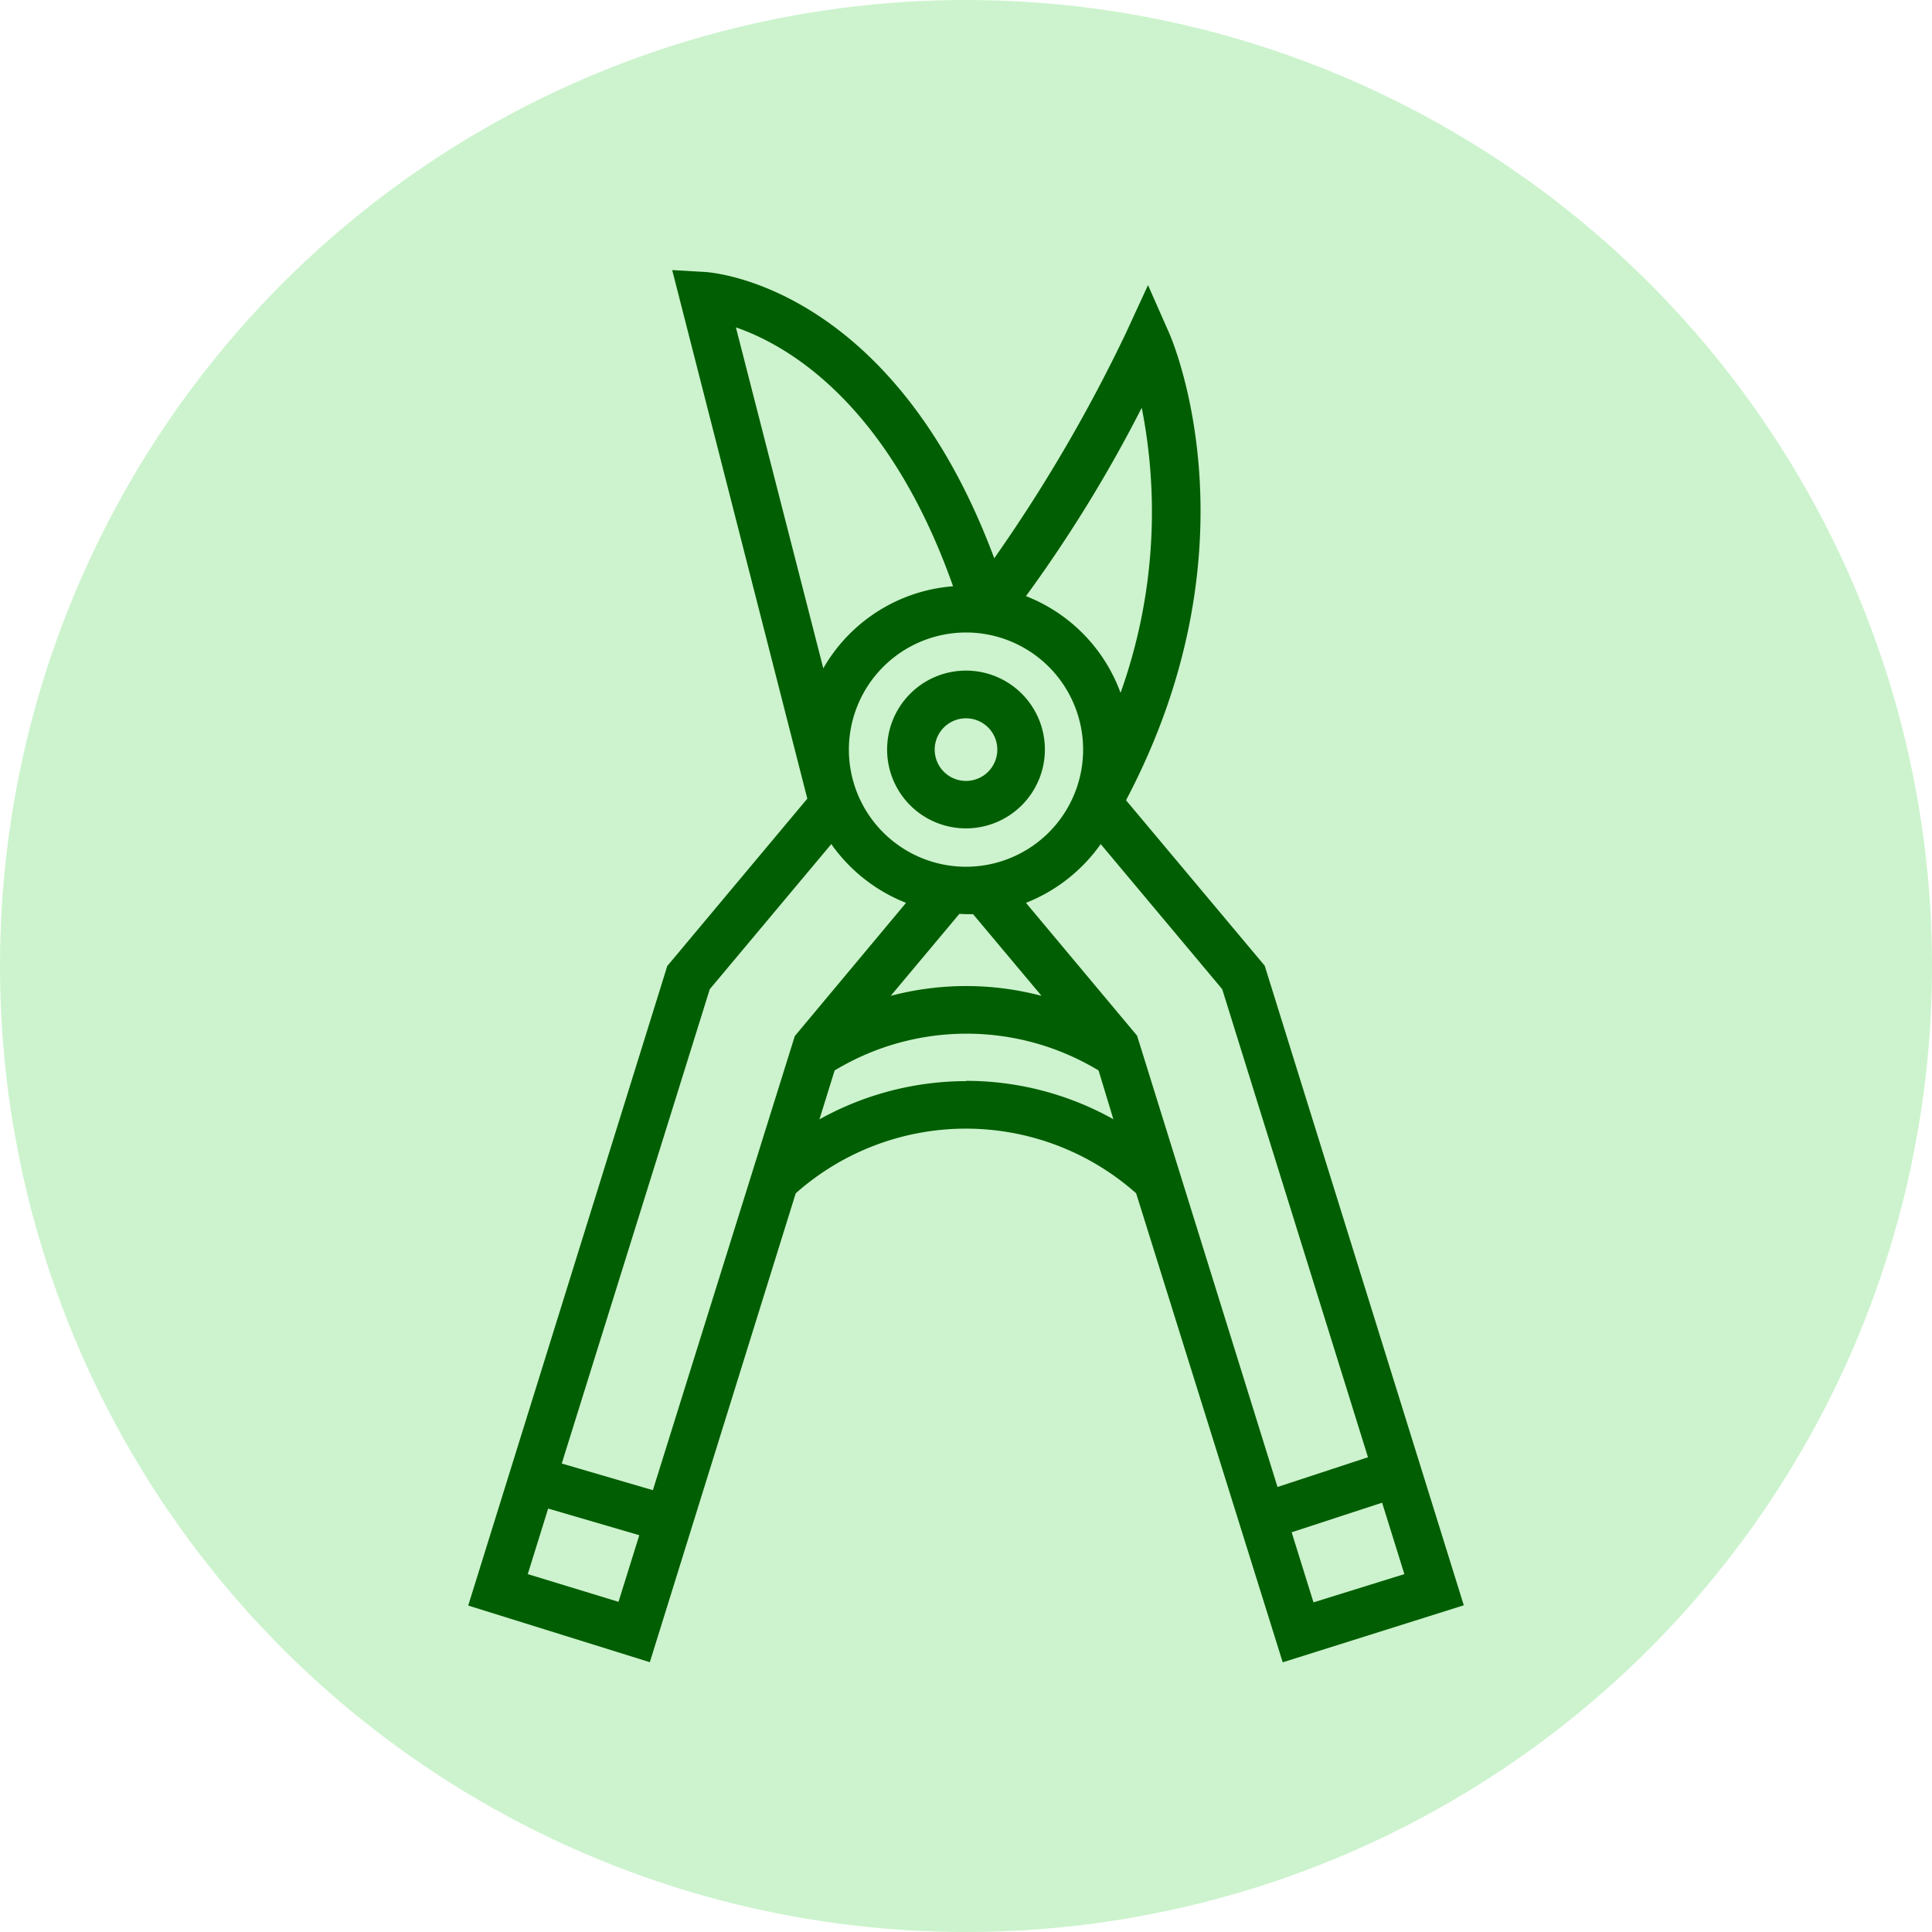
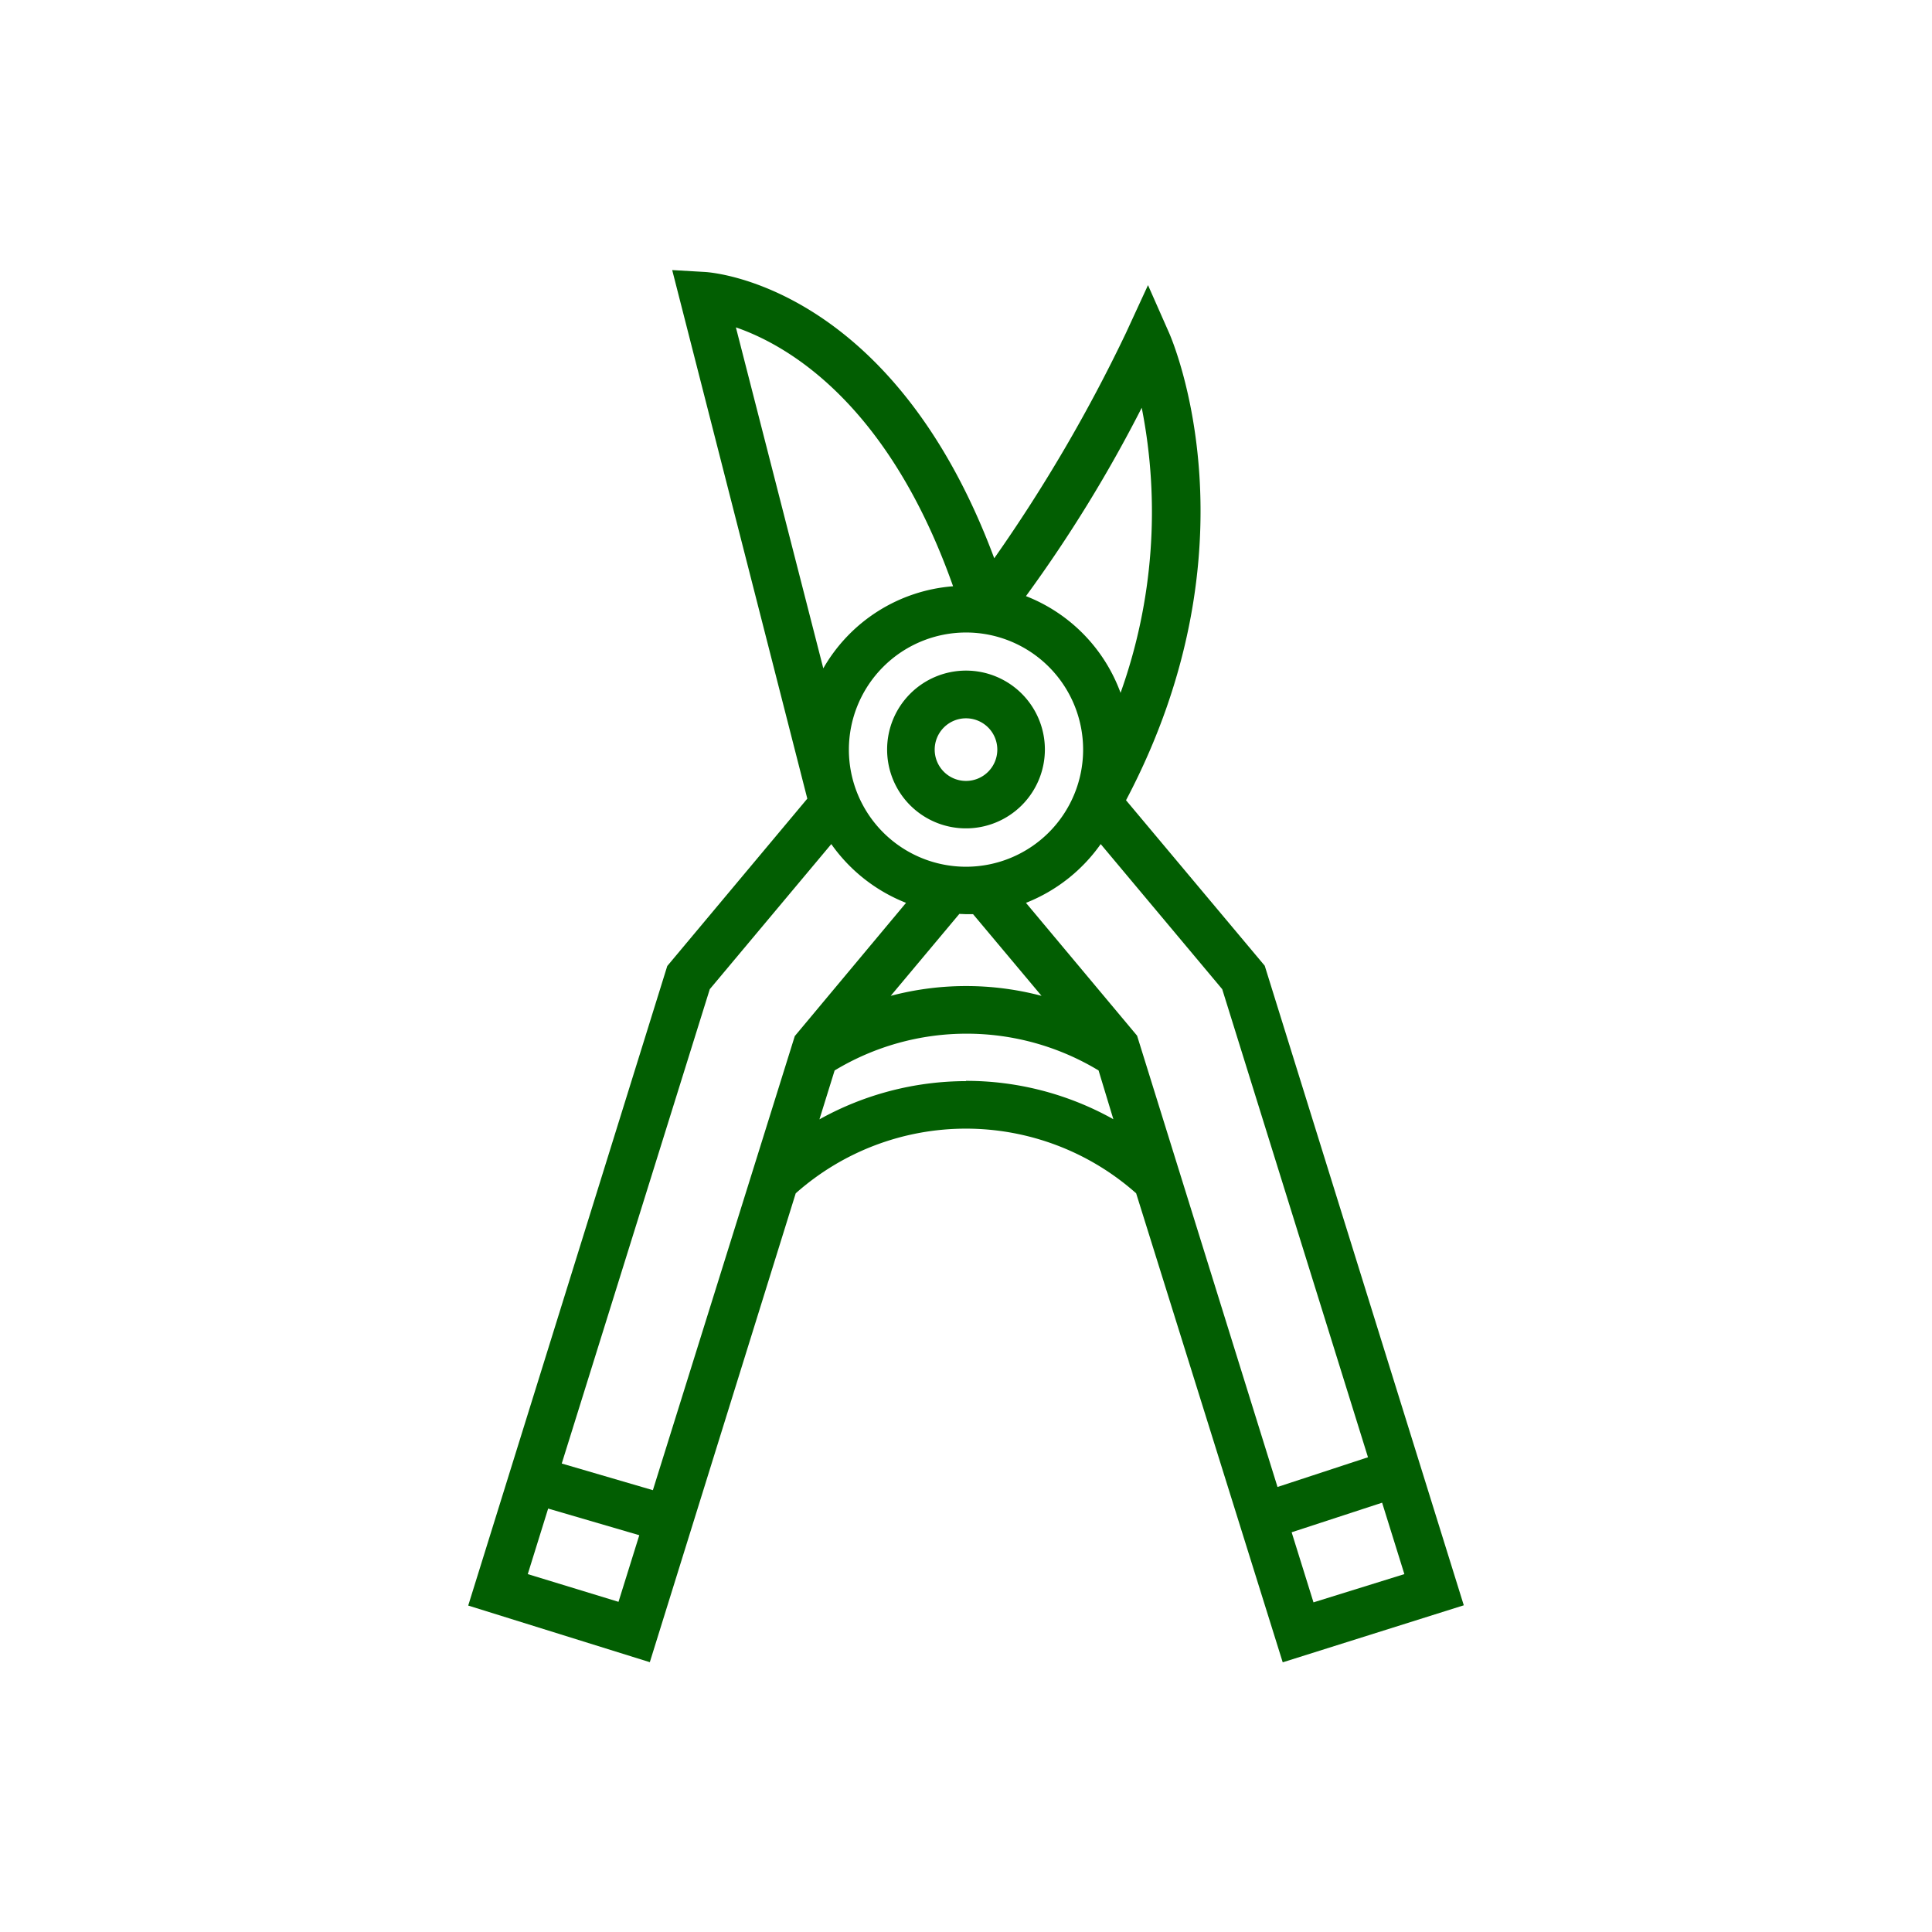
<svg xmlns="http://www.w3.org/2000/svg" viewBox="0 0 145 145">
  <defs>
    <style>.cls-1{fill:#02c407;opacity:0.2;}.cls-2{fill:#025e02;}</style>
  </defs>
  <g id="Layer_2" data-name="Layer 2">
    <g id="icon4">
-       <circle class="cls-1" cx="72.5" cy="72.5" r="72.5" />
      <path class="cls-2" d="M109.86,120.48l-14.94-48L84.51,60.06C94.57,41,88.05,25.69,87.75,25l-1.59-3.6L84.5,25A117.23,117.23,0,0,1,74.62,41.9C67,21.44,53.49,20.44,52.88,20.41l-2.43-.14L60.59,59.94,50.08,72.5l-14.94,48,13.63,4.25L59.72,89.56a19.24,19.24,0,0,1,25.55,0l11,35.2Zm-11.28-.22L96.94,115l6.79-2.22,1.67,5.36Zm4.09-10.89-6.79,2.23L85.34,77.73,77,67.76a12.45,12.45,0,0,0,5.61-4.41l9.12,10.89ZM72.5,47.47a8.79,8.79,0,1,1-8.79,8.79A8.8,8.8,0,0,1,72.5,47.47Zm0,21.14.53,0,5.14,6.13a22.16,22.16,0,0,0-11.32,0L72,68.59Zm13.19-38A40.32,40.32,0,0,1,84.1,52,12.34,12.34,0,0,0,77,44.74,104,104,0,0,0,85.69,30.6ZM71.53,44a12.32,12.32,0,0,0-9.74,6.16L55.23,24.57C59.15,25.92,66.68,30.29,71.53,44ZM53.27,74.24l9.12-10.89A12.42,12.42,0,0,0,68,67.76l-8.35,10L49,111.84l-6.84-2Zm-13.66,43.9,1.53-4.92,6.84,2-1.56,5Zm32.89-37a22.7,22.7,0,0,0-11,2.87l1.14-3.67a19.15,19.15,0,0,1,19.81,0L83.56,84A22.63,22.63,0,0,0,72.5,81.12Z" />
-       <path class="cls-2" d="M72.5,62.17a5.92,5.92,0,1,0-5.92-5.91A5.91,5.91,0,0,0,72.5,62.17Zm0-8.26a2.35,2.35,0,1,1-2.35,2.35A2.35,2.35,0,0,1,72.5,53.91Z" />
+       <path class="cls-2" d="M72.5,62.17a5.92,5.92,0,1,0-5.92-5.91A5.91,5.91,0,0,0,72.5,62.17Zm0-8.26a2.35,2.35,0,1,1-2.35,2.35A2.35,2.35,0,0,1,72.5,53.91" />
    </g>
  </g>
</svg>